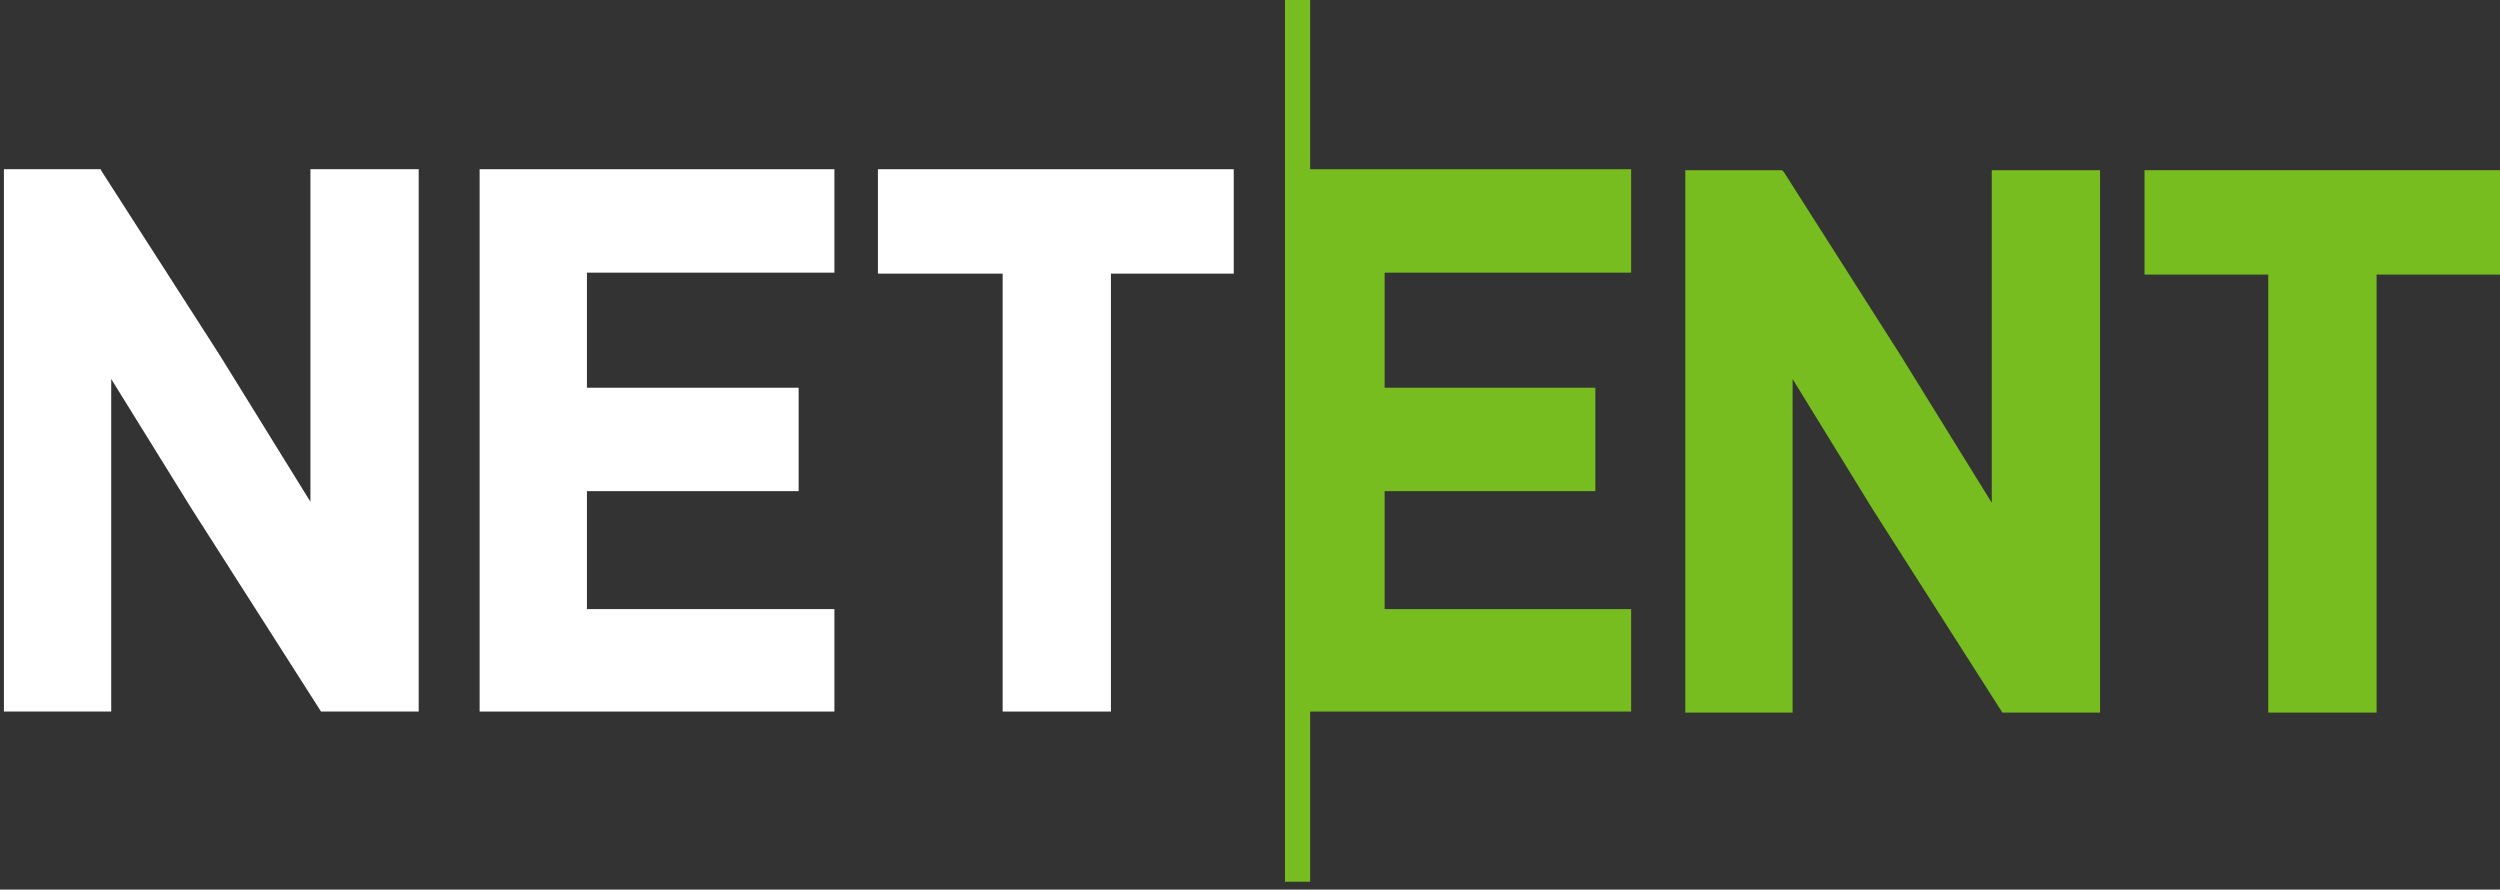
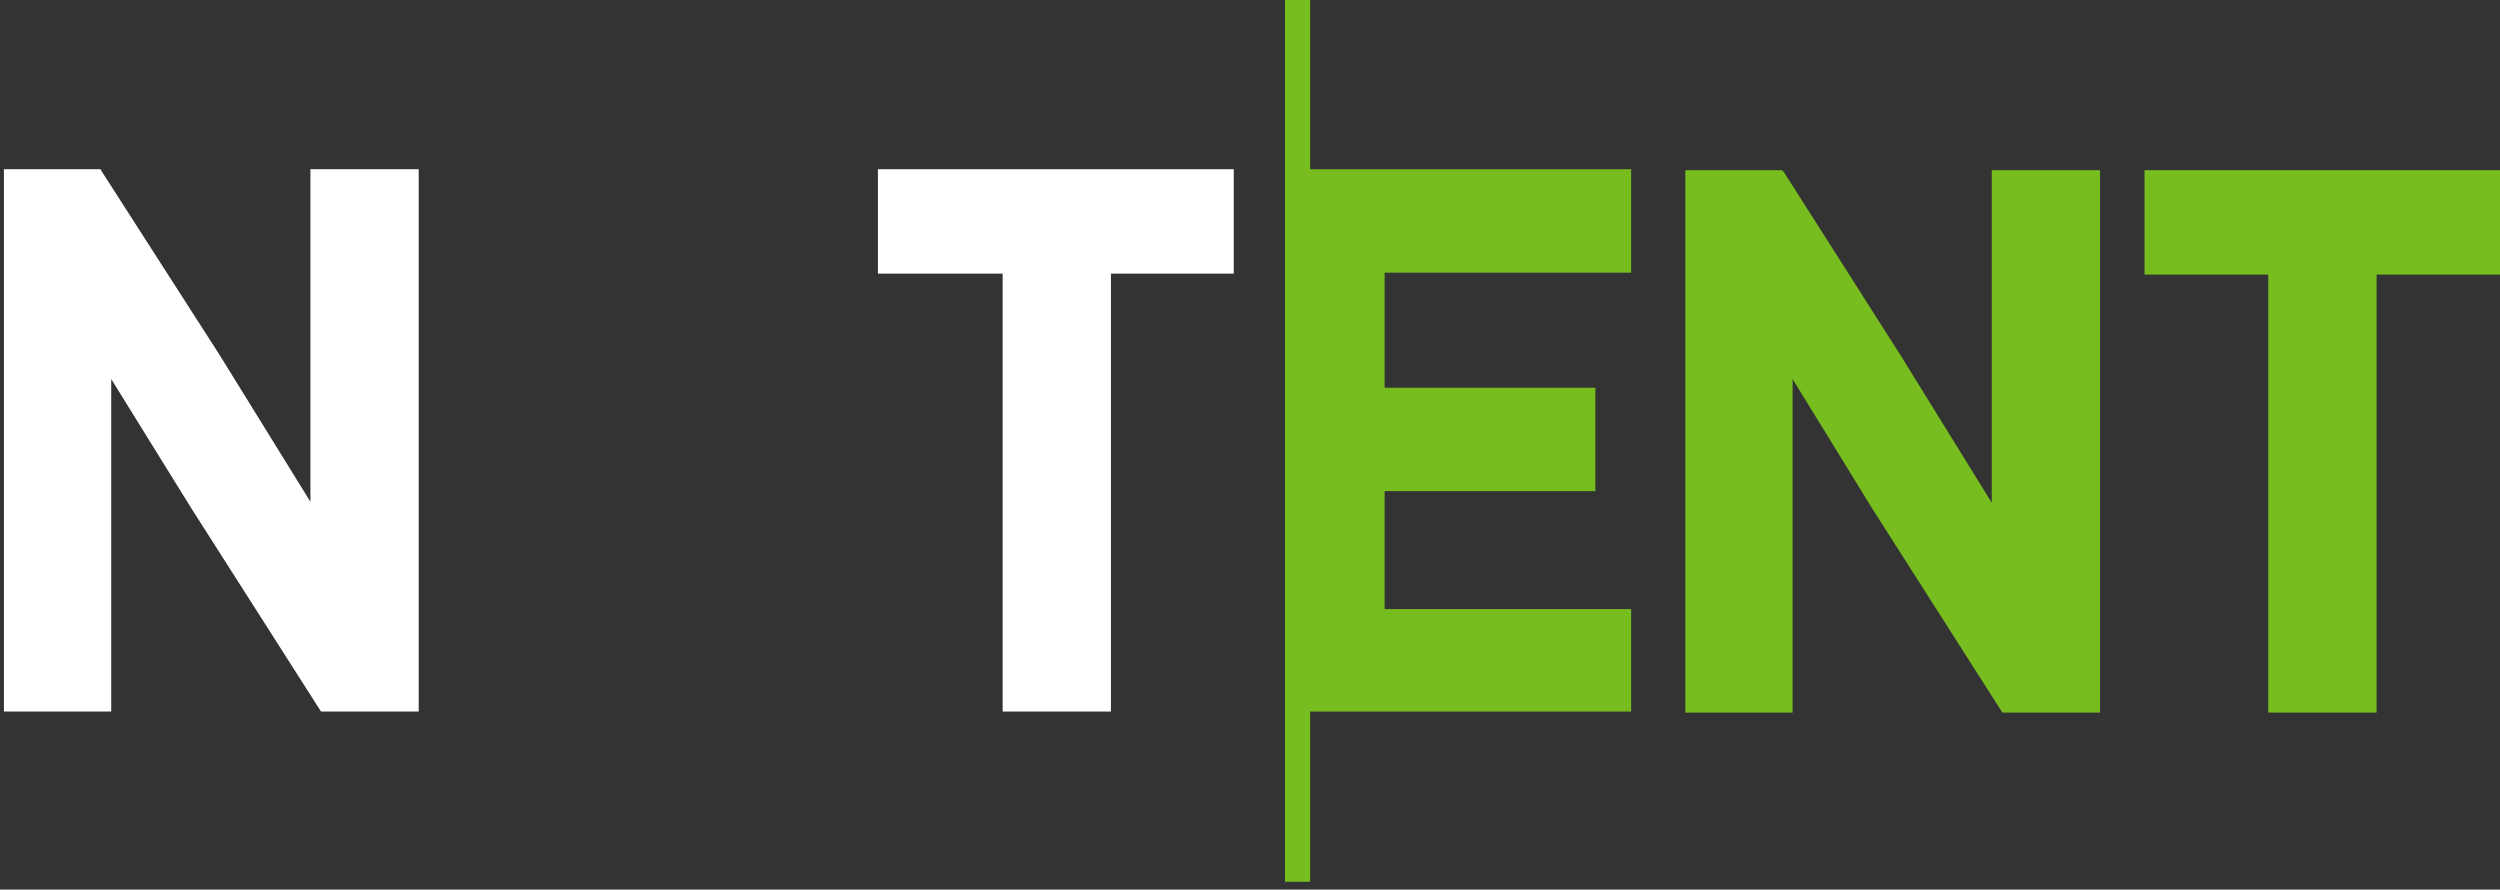
<svg xmlns="http://www.w3.org/2000/svg" version="1.1" id="Слой_1" x="0px" y="0px" width="100px" height="35.583px" viewBox="0 -2.417 100 35.583" enable-background="new 0 -2.417 100 35.583" xml:space="preserve">
  <rect x="0" y="-2.417" width="100" height="35.583" fill="#333333" stroke="none" />
  <title>A3A4862D-750E-4D27-A209-94F884C594BA</title>
  <desc>Created with sketchtool.</desc>
  <polygon fill="#77BD1F" points="52.406,-2.417 51.4,-2.417 51.4,32.852 52.406,32.852 52.406,26.045 65.246,26.045 65.246,21.947   55.385,21.947 55.385,17.229 63.814,17.229 63.814,13.092 55.385,13.092 55.385,8.489 65.246,8.489 65.246,4.352 52.406,4.352 " />
  <polygon fill="#FFFFFF" points="12.417,17.654 8.781,11.776 4.063,4.429 4.024,4.352 0.157,4.352 0.157,26.045 4.449,26.045   4.449,12.744 7.66,17.926 12.841,26.045 16.748,26.045 16.748,4.352 12.417,4.352 " />
-   <polygon fill="#FFFFFF" points="19.185,26.045 33.376,26.045 33.376,21.947 23.477,21.947 23.477,17.229 31.946,17.229   31.946,13.092 23.477,13.092 23.477,8.489 33.376,8.489 33.376,4.352 19.185,4.352 " />
  <polygon fill="#FFFFFF" points="35.117,8.528 40.106,8.528 40.106,26.045 44.437,26.045 44.437,8.528 49.35,8.528 49.35,4.352   35.117,4.352 " />
  <polygon fill="#77BD1F" points="79.67,17.693 76.035,11.815 71.356,4.467 71.278,4.39 67.412,4.39 67.412,26.086 71.704,26.086   71.704,12.744 74.913,17.963 80.095,26.086 84.002,26.086 84.002,4.39 79.67,4.39 " />
  <polygon fill="#77BD1F" points="85.781,4.39 85.781,8.566 90.73,8.566 90.73,26.086 95.063,26.086 95.063,8.566 100.012,8.566   100.012,4.39 " />
</svg>